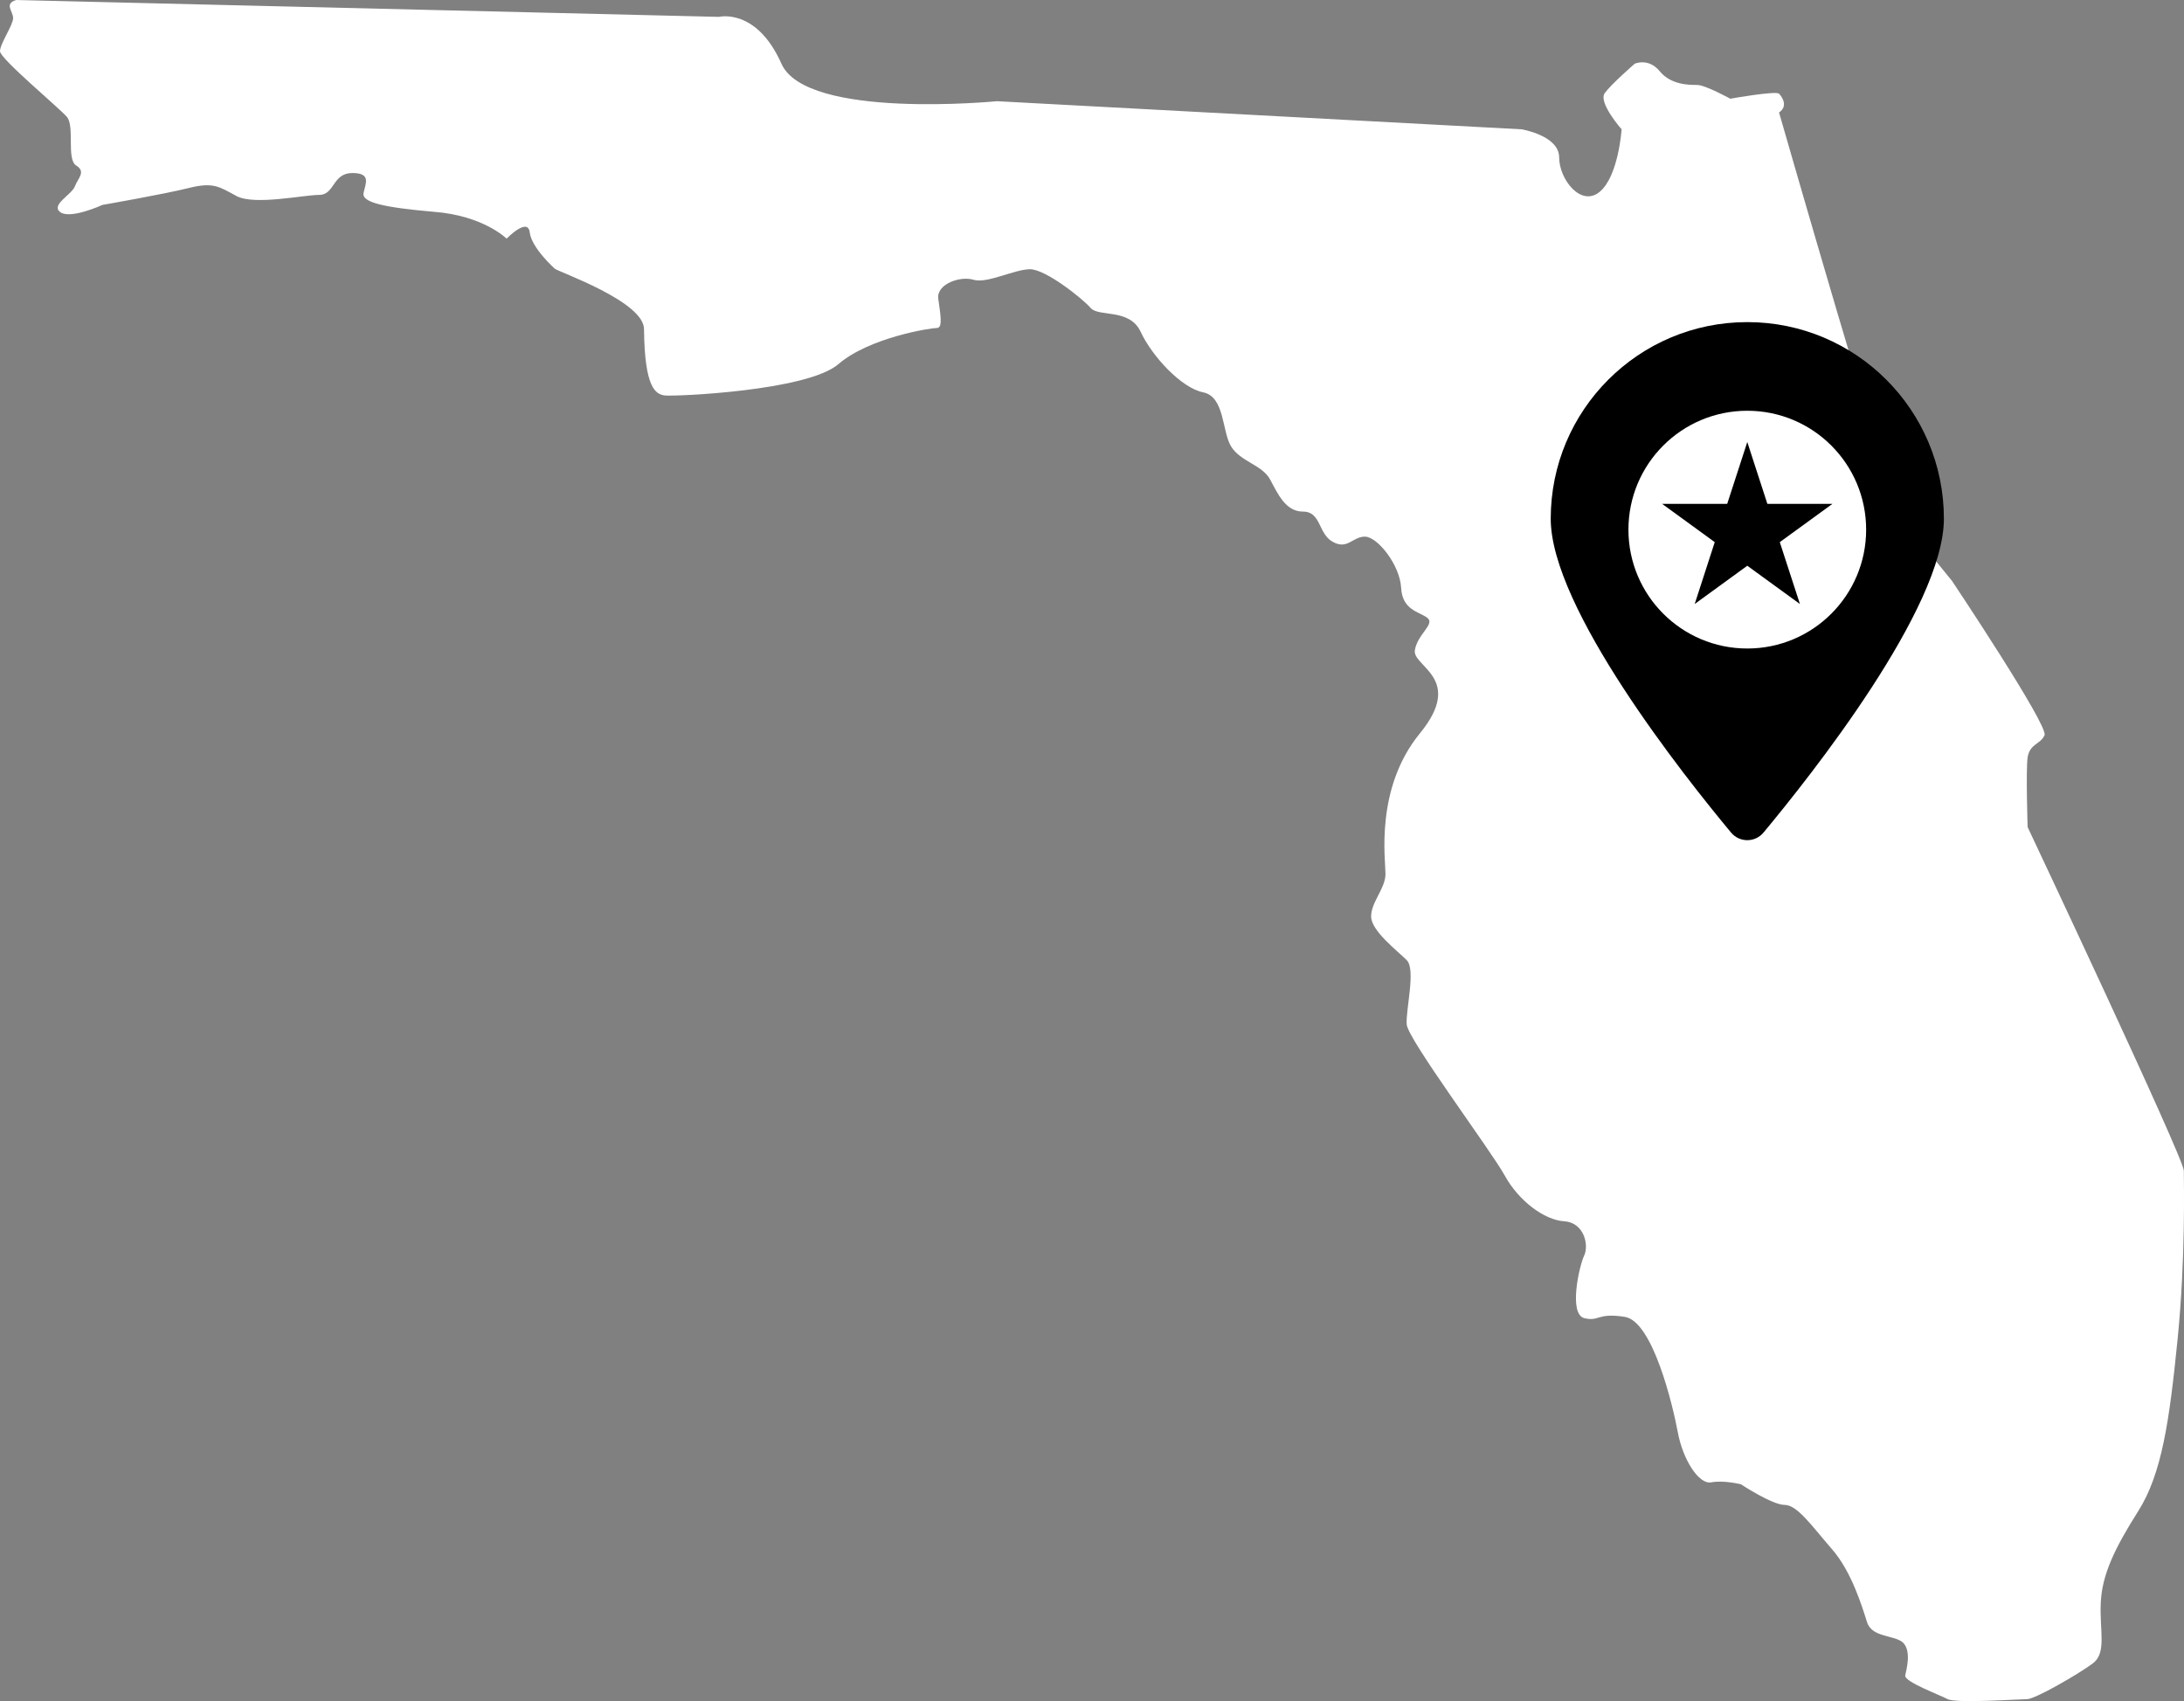
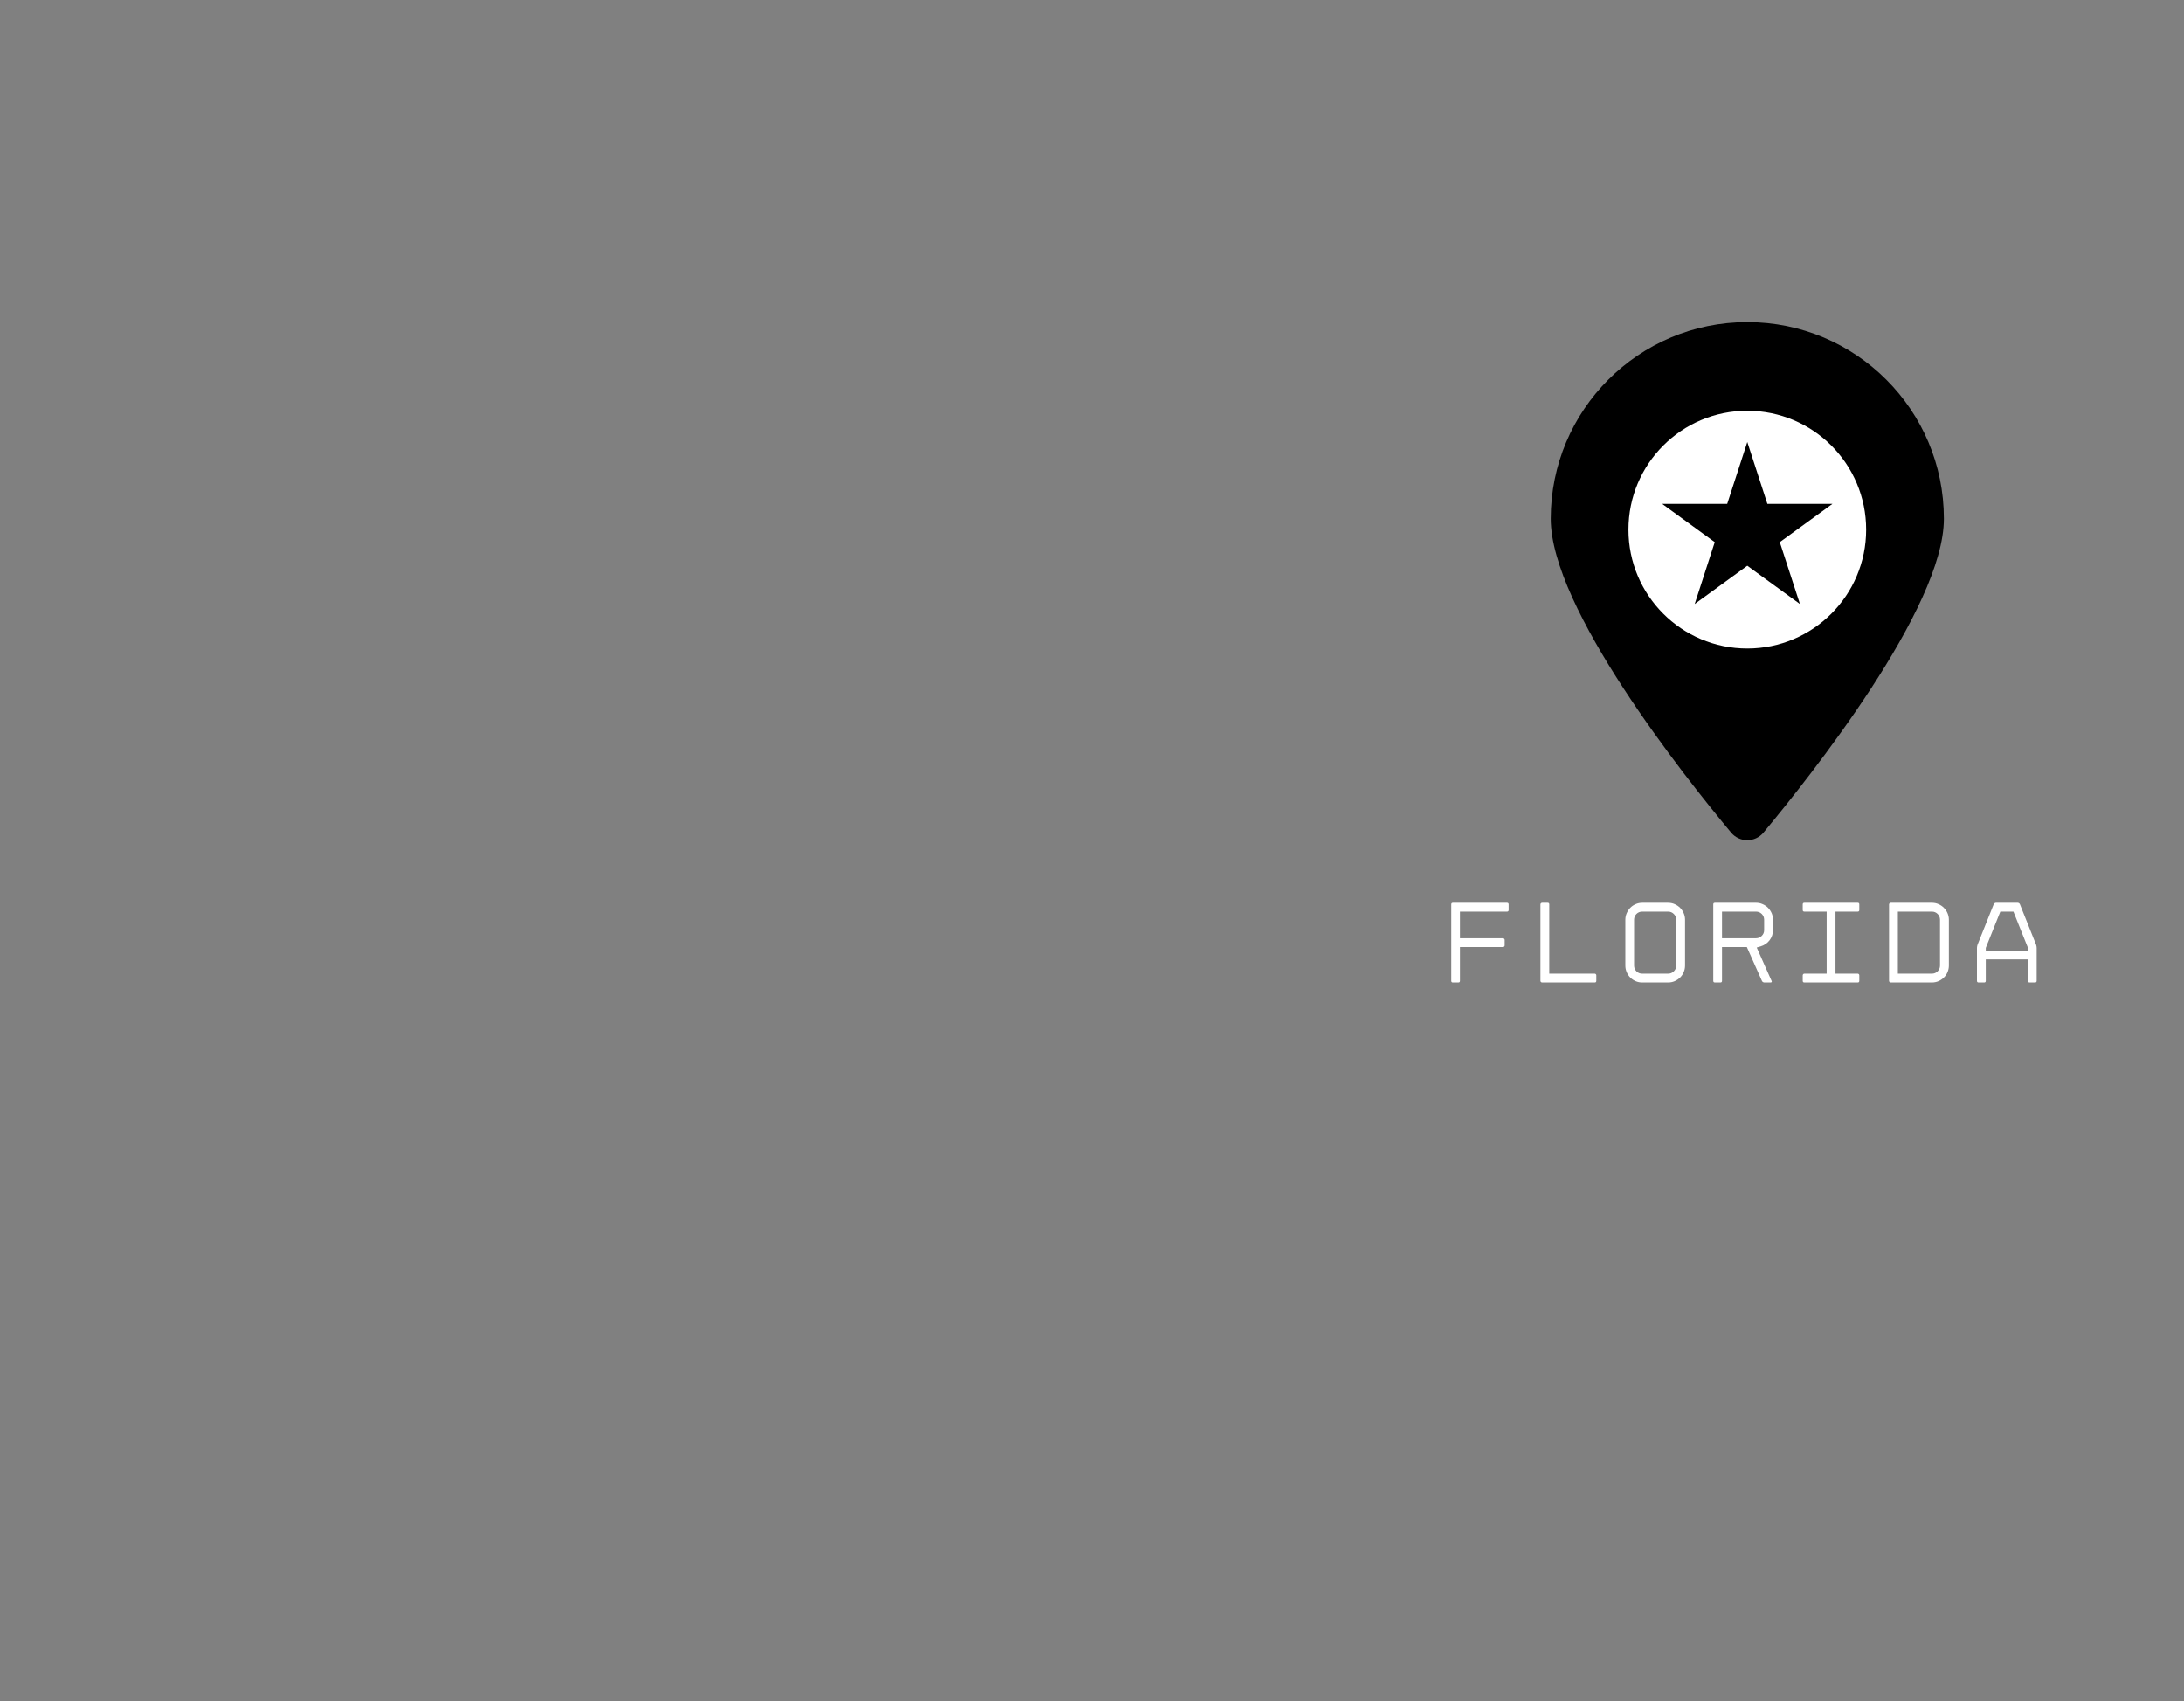
<svg xmlns="http://www.w3.org/2000/svg" fill="#000000" height="389.4" preserveAspectRatio="xMidYMid meet" version="1.1" viewBox="0.0 0.0 500.0 389.4" width="500" zoomAndPan="magnify">
  <rect x="0.0" y="0.0" width="500.0" height="389.4" fill="#808080" stroke="none" />
  <defs>
    <clipPath id="clip1">
      <path d="m0 0h500v389.43h-500z" />
    </clipPath>
  </defs>
  <g id="surface1">
    <g clip-path="url(#clip1)" id="change1_1">
-       <path d="m499.96 268c0-2.86-35.76-78.66-35.76-78.66s-0.42-12.87 0-16.01c0.58-3.15 2.87-2.86 3.87-5.01 1-2.14-21.17-35.32-21.17-35.32s-9.01-11.01-11.44-14.3-28.17-92.958-28.17-92.958c2.14-1.43 0.71-3.574 0-4.289-0.72-0.715-11.16 1.145-11.16 1.145s-5.72-3.149-7.58-3.149c-1.85 0-6 0-8.58-3.144-2.57-3.145-5.72-1.715-5.72-1.715s-5.29 4.574-6.86 6.719c-1.57 2.144 3.86 8.296 3.86 8.296s-0.71 10.723-5.01 14.301c-4.29 3.574-9.29-2.859-9.29-7.867 0-5.004-8.58-6.434-8.58-6.434l-120.13-6.437s-43.62 4.293-49.34-8.578-14.3-10.727-14.3-10.727l-160.88-3.859c-2.861 0.855-0.716 2.57-0.716 4.144 0 1.574-3.004 5.864-3.004 7.582 0 1.715 13.441 12.872 15.301 15.012 1.859 2.149-0.141 9.727 2.148 11.156 2.285 1.43 0.426 2.86-0.289 4.719-0.715 2.004-5.719 4.293-3.289 6.008 2.434 1.574 9.582-1.715 9.582-1.715s14.016-2.433 19.735-3.863c5.722-1.43 7.007-0.285 11.011 1.859 4.149 2.145 15.305-0.285 18.879-0.285s3.004-5.008 7.578-5.008c4.434 0 3.004 2.434 2.574 4.578-0.429 2.145 4.579 3.289 16.016 4.289 11.444 0.86 16.734 6.153 16.734 6.153s4.86-5.008 5.29-1.434c0.43 3.578 5.72 8.297 5.72 8.297 0.72 0.715 20.74 7.578 20.45 14.016 0.15 13.156 2.58 14.726 4.72 15.015 2.14 0.285 32.61-1.004 39.76-7.152s21.16-8.293 22.59-8.293 0.72-3.434 0.29-6.723 5-5.289 8.15-4.289c3.15 0.86 9.3-2.429 12.87-2.429s12.02 6.718 13.87 8.863c1.86 2.144 8.87 0 11.44 5.434 2.58 5.578 9.3 12.871 14.3 13.874 5.01 1 4.29 9.008 6.44 12.438s7.01 4.15 8.86 7.44c1.86 3.43 3.58 7.43 7.59 7.43 4.14 0 3.43 5.01 6.72 6.87 3.43 2 4.57-1.14 7.43-1.14s8.01 6.43 8.3 11.72c0.28 5.15 4.14 5.44 6 6.87s-2.29 3.72-2.86 7.44c-0.57 3.71 11.45 6.43 1.15 19.01-10.3 12.59-7.87 28.89-7.87 32.18s-3.29 6.44-3.29 9.73 6.01 7.86 8.15 10c2.15 2.15-0.28 11.45 0 14.74 0.29 3.43 19.31 28.88 22.46 34.6 3.14 5.72 9.01 10.16 13.58 10.44 4.58 0.29 5.72 5.44 4.58 7.87-1.15 2.43-3.58 13.3 0 14.3 3.57 0.86 2.86-1.29 9.29-0.29 6.44 1 11.02 20.31 12.16 26.46 1.15 6.15 4.72 11.87 7.58 11.44 2.86-0.57 6.86 0.43 6.86 0.43s7.15 4.72 10.01 4.72 6.15 4.72 10.73 10.01c4.58 5.15 7.01 13.3 8.15 16.87 1.15 3.58 6.44 2.86 8.3 4.72 1.86 2.01 0.71 6.01 0.43 7.44-0.29 1.43 7.86 4.43 9.72 5.43 2 1 16.3 0 18.16 0s11.73-5.71 15.02-8.15c3.29-2.43 1.57-7.43 1.86-13.87 0.28-6.43 3.14-12.44 8.58-21.02 5.43-8.58 7.15-20.74 9.01-39.33s1.43-35.75 1.43-38.61" fill="#ffffff" />
-     </g>
+       </g>
    <g id="change2_1">
      <path d="m445.03 118.75c0 20.47-30.55 58.94-41.31 71.86-1.93 2.3-5.47 2.3-7.4 0-10.76-12.92-41.3-51.39-41.3-71.86 0-24.863 20.14-45.012 45-45.012s45.01 20.149 45.01 45.012" fill="#000000" />
    </g>
    <g id="change3_1">
      <path d="m412.07 138.27l-12.05-8.76-12.04 8.76 4.59-14.16-12.04-8.76h14.89l4.6-14.16 4.6 14.16h14.89l-12.05 8.76zm-12.05-44.239c-15.03 0-27.21 12.179-27.21 27.219 0 15.02 12.18 27.21 27.21 27.21s27.21-12.19 27.21-27.21c0-15.04-12.18-27.219-27.21-27.219zm64.26 123.59v-0.63l-3.33-8.3h-3l-3.33 8.3v0.63zm-2.34-10.95c0.1 0 0.2 0.03 0.3 0.1 0.1 0.08 0.17 0.16 0.2 0.25l3.7 9.25c0.04 0.09 0.07 0.2 0.09 0.34 0.03 0.15 0.04 0.27 0.04 0.38v7.55c0 0.25-0.12 0.37-0.37 0.37h-1.25c-0.25 0-0.37-0.12-0.37-0.37v-4.92h-9.66v4.92c0 0.25-0.12 0.37-0.37 0.37h-1.27c-0.25 0-0.38-0.12-0.38-0.37v-7.55c0-0.11 0.02-0.23 0.04-0.38 0.03-0.14 0.06-0.25 0.09-0.34l3.7-9.25c0.04-0.09 0.11-0.17 0.21-0.25 0.11-0.07 0.21-0.1 0.3-0.1zm-27.45 16.22h7.8c0.51 0 0.95-0.18 1.31-0.54 0.36-0.37 0.54-0.81 0.54-1.32v-10.48c0-0.51-0.18-0.95-0.54-1.32-0.36-0.36-0.8-0.54-1.31-0.54h-7.8zm-2.02 1.65v-17.5c0-0.09 0.04-0.17 0.12-0.25s0.16-0.12 0.25-0.12h9.45c0.53 0 1.03 0.1 1.5 0.31 0.47 0.2 0.88 0.48 1.23 0.83 0.36 0.36 0.64 0.77 0.84 1.24s0.31 0.97 0.31 1.5v10.48c0 0.53-0.11 1.04-0.31 1.52-0.2 0.47-0.48 0.89-0.84 1.23-0.35 0.35-0.76 0.62-1.23 0.83-0.47 0.2-0.97 0.3-1.5 0.3h-9.45c-0.09 0-0.17-0.03-0.25-0.11-0.08-0.07-0.12-0.15-0.12-0.26zm-19.76 0v-1.27c0-0.09 0.04-0.18 0.11-0.26s0.16-0.12 0.27-0.12h5.1v-14.2h-5.1c-0.25 0-0.38-0.12-0.38-0.37v-1.28c0-0.25 0.13-0.37 0.38-0.37h12.2c0.25 0 0.37 0.12 0.37 0.37v1.28c0 0.25-0.12 0.37-0.37 0.37h-5.08v14.2h5.08c0.11 0 0.19 0.04 0.27 0.12 0.07 0.08 0.1 0.17 0.1 0.26v1.27c0 0.25-0.12 0.37-0.37 0.37h-12.2c-0.25 0-0.38-0.12-0.38-0.37zm-18.48-9.76h7.79c0.52 0 0.95-0.18 1.32-0.55 0.36-0.36 0.54-0.8 0.54-1.31v-2.37c0-0.51-0.18-0.95-0.54-1.32-0.37-0.36-0.8-0.54-1.32-0.54h-7.79zm9.15 9.79l-3.46-7.77h-5.69v7.74c0 0.25-0.12 0.37-0.37 0.37h-1.25c-0.25 0-0.38-0.12-0.38-0.37v-17.5c0-0.25 0.13-0.37 0.38-0.37h9.41c0.53 0 1.03 0.1 1.5 0.31 0.47 0.2 0.89 0.48 1.24 0.83 0.35 0.36 0.63 0.77 0.84 1.24 0.2 0.47 0.3 0.97 0.3 1.5v2.37c0 0.87-0.26 1.64-0.78 2.33-0.52 0.68-1.2 1.14-2.03 1.39l-0.91 0.27 3.41 7.66c0.05 0.09 0.05 0.16 0.01 0.23-0.05 0.08-0.12 0.11-0.23 0.11h-1.46c-0.11 0-0.21-0.03-0.32-0.11-0.11-0.07-0.18-0.14-0.21-0.23zm-27.42-15.88c-0.52 0-0.96 0.18-1.32 0.54-0.36 0.37-0.54 0.81-0.54 1.32v10.48c0 0.51 0.18 0.95 0.54 1.32 0.36 0.36 0.8 0.54 1.32 0.54h5.93c0.51 0 0.95-0.18 1.31-0.54 0.37-0.37 0.55-0.81 0.55-1.32v-10.48c0-0.51-0.18-0.95-0.55-1.32-0.36-0.36-0.8-0.54-1.31-0.54zm0 16.22c-0.53 0-1.03-0.1-1.5-0.3-0.48-0.21-0.88-0.48-1.23-0.83-0.34-0.34-0.62-0.76-0.82-1.23-0.21-0.48-0.31-0.99-0.31-1.52v-10.48c0-0.53 0.1-1.03 0.31-1.5 0.2-0.47 0.48-0.88 0.82-1.24 0.35-0.35 0.75-0.63 1.23-0.83 0.47-0.21 0.97-0.31 1.5-0.31h5.93c0.53 0 1.03 0.1 1.5 0.31 0.47 0.2 0.88 0.48 1.24 0.83 0.35 0.36 0.63 0.77 0.83 1.24 0.21 0.47 0.31 0.97 0.31 1.5v10.48c0 0.53-0.1 1.04-0.31 1.52-0.2 0.47-0.48 0.89-0.83 1.23-0.36 0.35-0.77 0.62-1.24 0.83-0.47 0.2-0.97 0.3-1.5 0.3zm-22.92-18.24h1.27c0.25 0 0.37 0.12 0.37 0.37v15.85h10.4c0.11 0 0.2 0.04 0.27 0.12s0.1 0.17 0.1 0.26v1.27c0 0.25-0.12 0.37-0.37 0.37h-12.04c-0.09 0-0.18-0.03-0.26-0.11-0.08-0.07-0.12-0.15-0.12-0.26v-17.5c0-0.11 0.04-0.19 0.12-0.27 0.08-0.07 0.17-0.1 0.26-0.1zm-20.8 0.37c0-0.25 0.12-0.37 0.37-0.37h12.39c0.25 0 0.38 0.12 0.38 0.37v1.28c0 0.25-0.13 0.37-0.38 0.37h-10.77v6.09h9.87c0.09 0 0.17 0.04 0.25 0.12s0.12 0.16 0.12 0.25v1.28c0 0.11-0.04 0.19-0.12 0.27-0.08 0.07-0.16 0.1-0.25 0.1h-9.87v7.74c0 0.25-0.12 0.37-0.37 0.37h-1.25c-0.25 0-0.37-0.12-0.37-0.37v-17.5" fill="#ffffff" />
    </g>
  </g>
</svg>